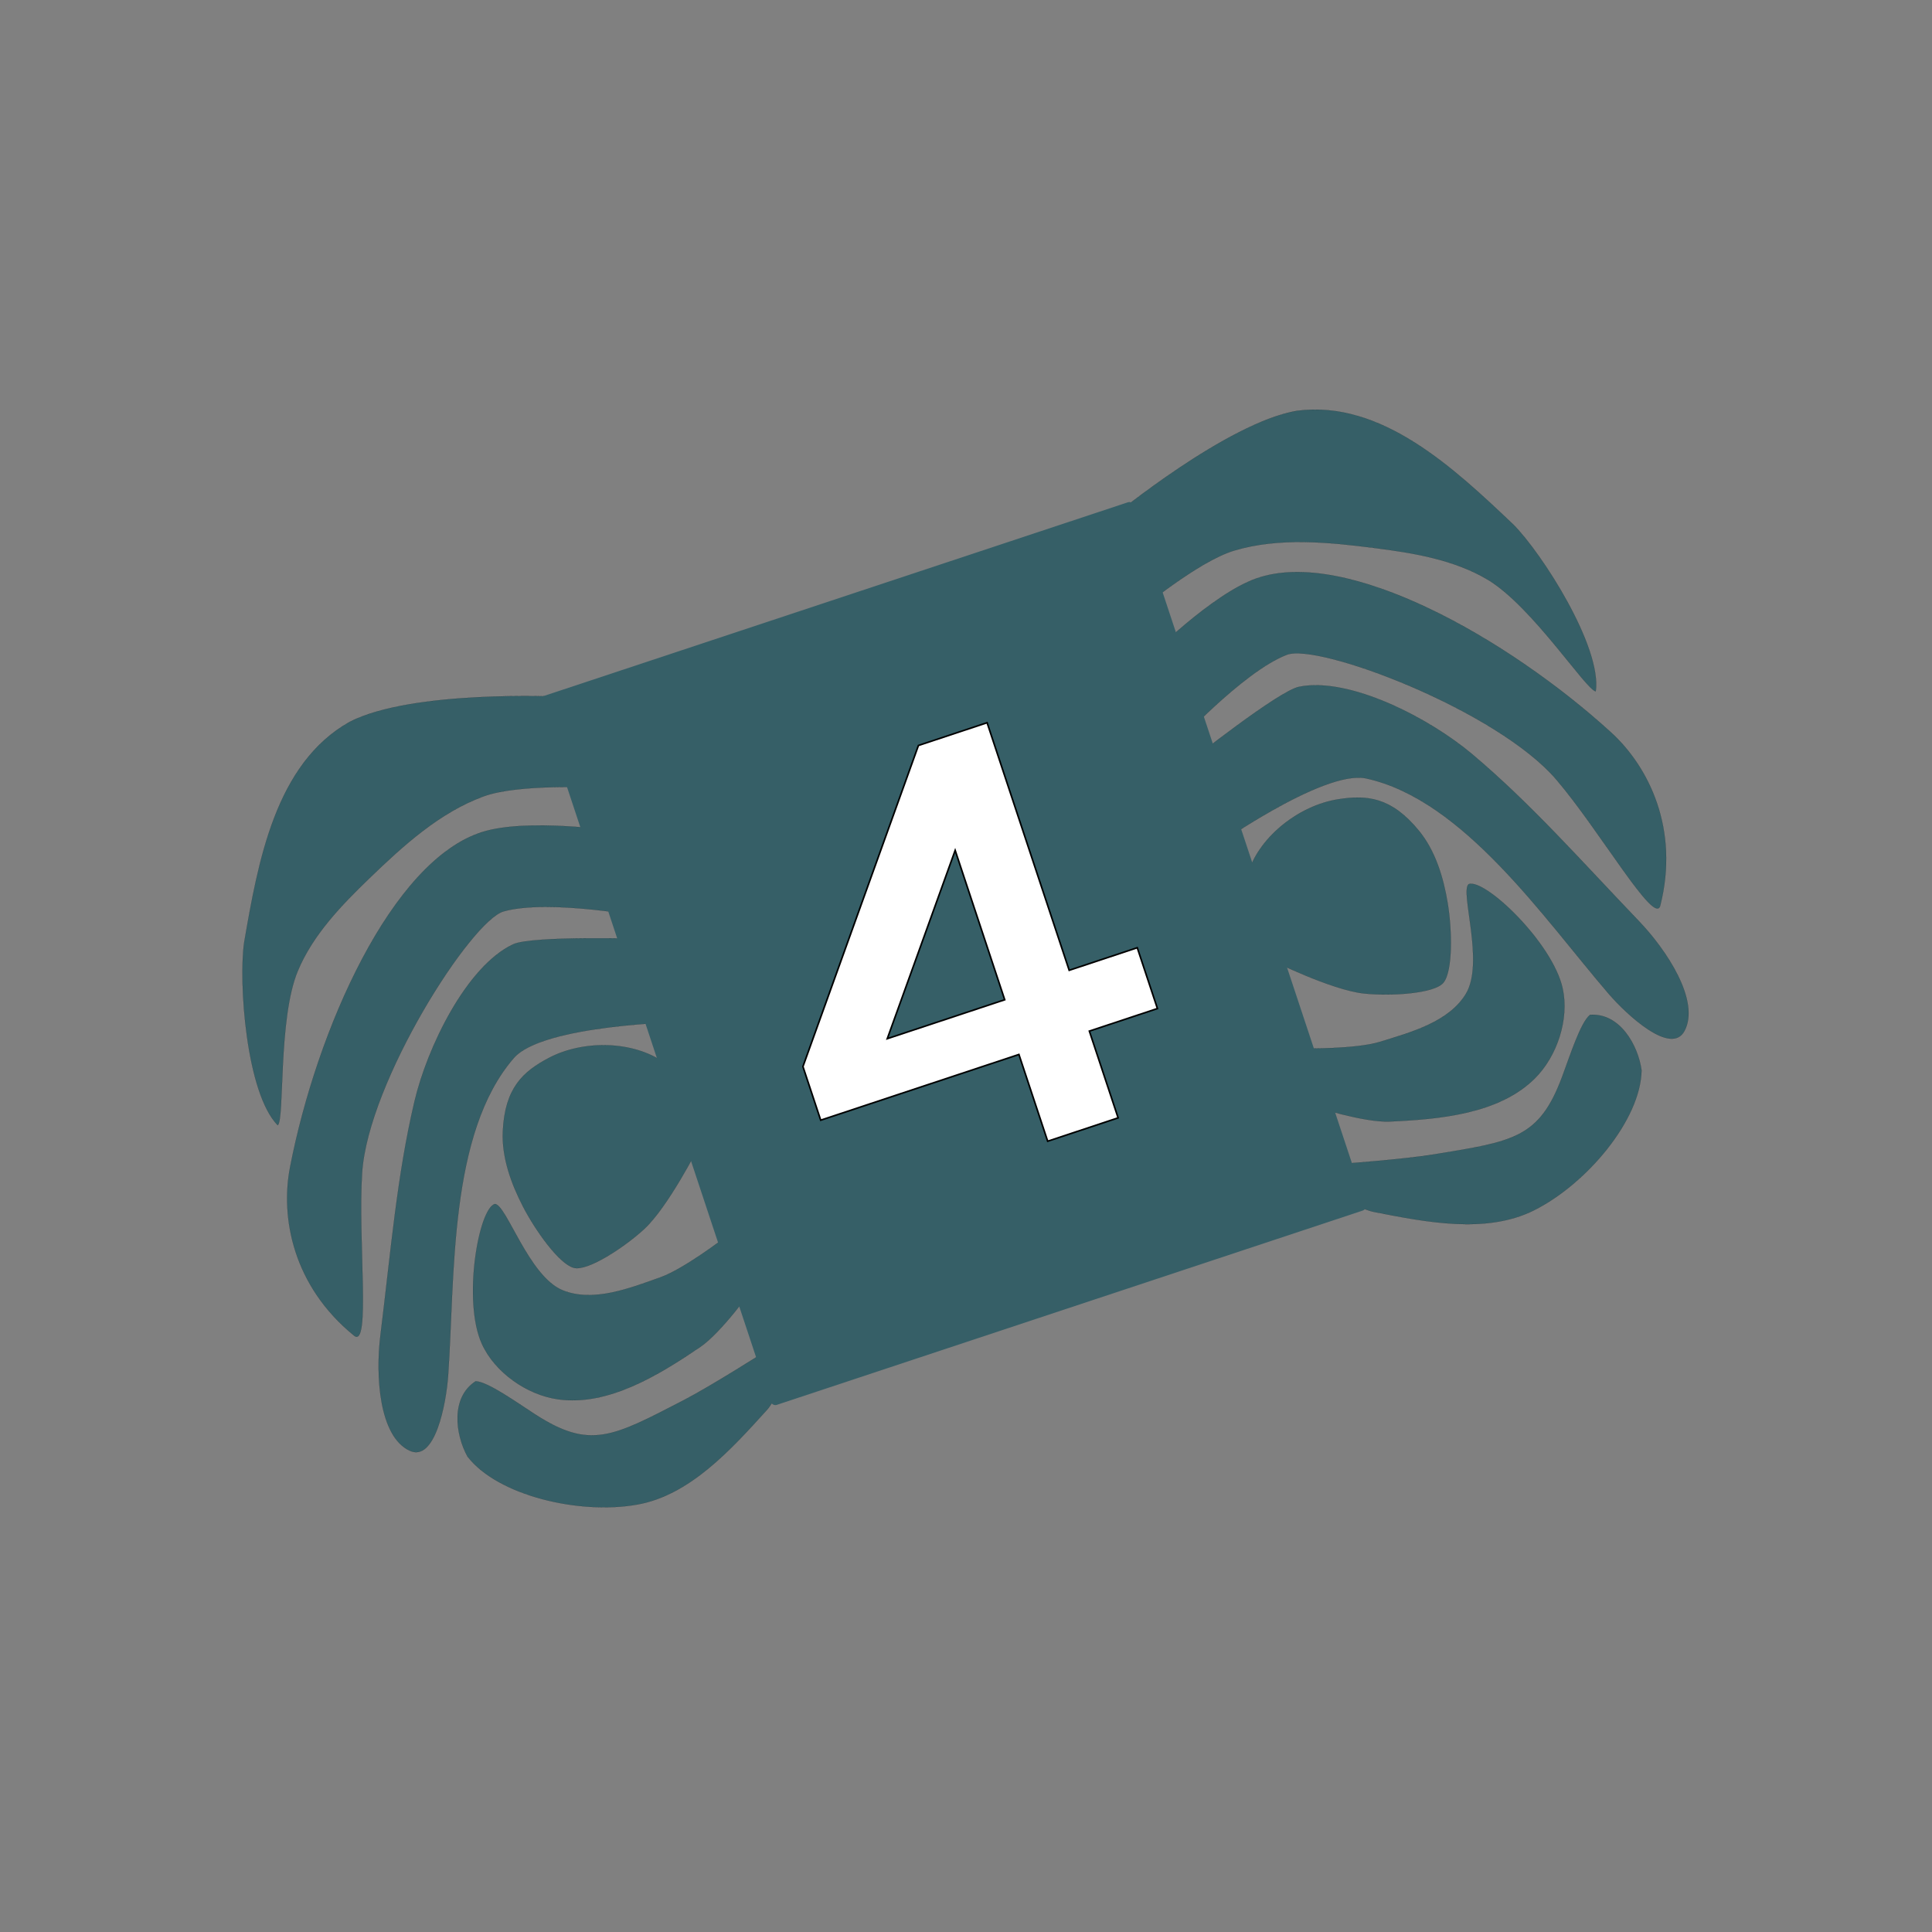
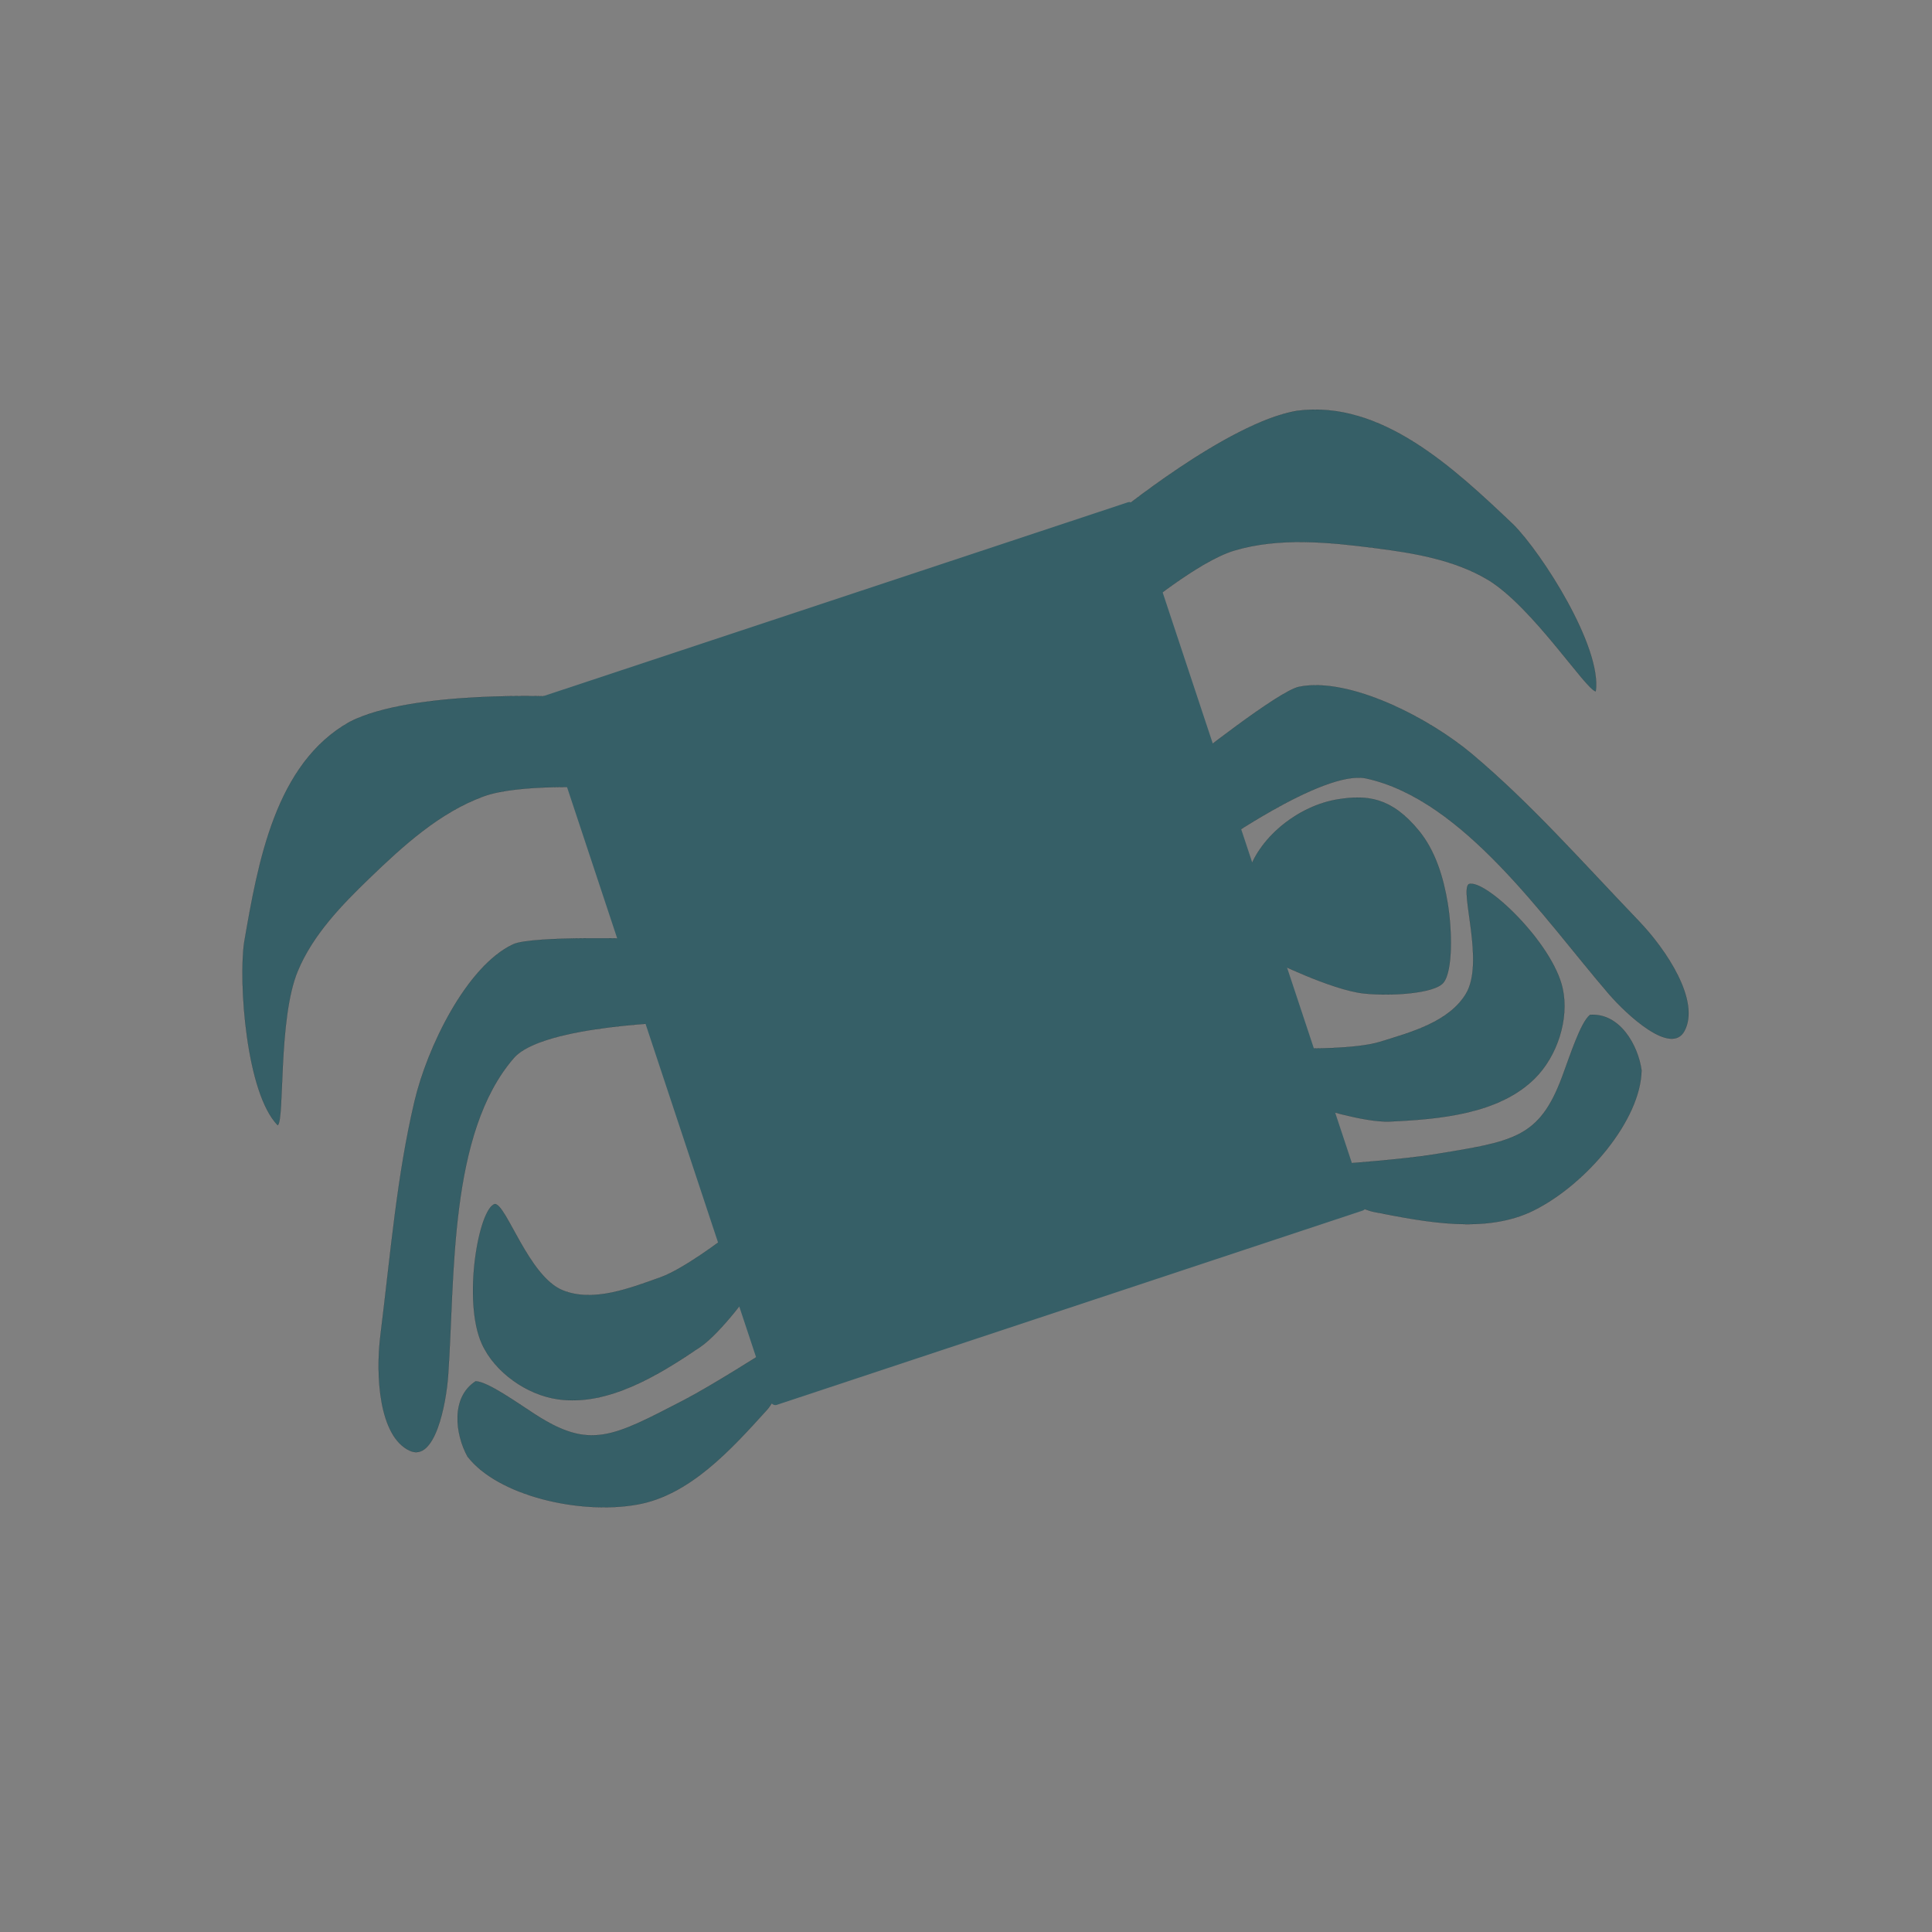
<svg xmlns="http://www.w3.org/2000/svg" xmlns:ns1="http://www.inkscape.org/namespaces/inkscape" xmlns:ns2="http://sodipodi.sourceforge.net/DTD/sodipodi-0.dtd" width="26.458mm" height="26.458mm" viewBox="0 0 26.458 26.458" id="svg5" xml:space="preserve" ns1:export-filename="Peaceful Progressions Icon.svg" ns1:export-xdpi="96" ns1:export-ydpi="96">
  <rect x="0" y="0" width="26.458" height="26.458" fill="#808080" stroke="none" />
  <defs id="defs2" />
  <g ns1:label="Layer 1" ns1:groupmode="layer" id="layer1" transform="translate(-181.963,-102.037)">
-     <rect style="fill:none;stroke:none;stroke-width:0.35;stop-color:#000000" id="rect317" width="26.109" height="26.109" x="182.138" y="102.212" />
    <g id="g1385" transform="matrix(1.158,-0.384,0.384,1.158,-105.974,63.554)">
      <g id="g8989" transform="matrix(0.095,0,0,0.095,211.102,103.892)" style="display:inline;fill:#365f67">
        <path style="opacity:1;fill:#365f67;fill-opacity:1;stroke:#000000;stroke-width:0.009;stroke-dasharray:none;stroke-opacity:1" d="m 139.024,147.729 c 2.706,-3.653 8.278,-5.558 12.762,-4.811 3.365,0.561 6.039,1.7 7.889,6.52 1.103,2.872 1.016,6.175 0.533,9.213 -0.491,3.09 -1.905,7.752 -3.421,8.741 -1.408,0.917 -6.441,-0.43 -9.32,-1.731 -3.529,-1.595 -9.141,-7.174 -9.141,-7.174 0,0 -1.441,-7.869 0.697,-10.756 z" id="path7314" ns2:nodetypes="aasasaca" />
        <path style="opacity:1;fill:#365f67;fill-opacity:1;stroke:#000000;stroke-width:0.009;stroke-dasharray:none;stroke-opacity:1" d="m 138.718,169.603 c 0,0 5.736,2.004 8.724,2.07 3.882,0.085 8.49,0.334 11.442,-2.189 3.285,-2.807 3.114,-11.749 4.39,-12.196 2.019,-0.066 7.231,9.692 6.658,15.191 -0.385,3.696 -3.154,7.422 -6.485,9.069 -5.336,2.638 -12.119,1.046 -17.848,-0.568 -2.977,-0.839 -8.065,-4.589 -8.065,-4.589 z" id="path7466" ns2:nodetypes="caacaaacc" />
        <path style="opacity:1;fill:#365f67;fill-opacity:1;stroke:#000000;stroke-width:0.009;stroke-dasharray:none;stroke-opacity:1" d="m 138.463,183.899 c 0,0 7.218,1.827 10.889,2.412 9.412,1.501 12.377,2.091 17.222,-3.925 1.682,-2.089 4.084,-5.412 5.442,-5.929 3.423,0.879 4.261,5.182 3.721,8.132 -1.925,5.514 -10.389,10.719 -17.275,11.71 -6.236,0.897 -12.512,-2.672 -18,-5.766 -1.19,-0.671 -3.091,-2.694 -3.091,-2.694 z" id="path7468" ns2:nodetypes="cssccaacc" />
        <path style="opacity:1;fill:#365f67;fill-opacity:1;stroke:#000000;stroke-width:0.009;stroke-dasharray:none;stroke-opacity:1" d="m 136.547,133.155 c 0,0 12.568,-4.607 15.036,-4.308 6.037,0.731 13.453,8.358 16.907,13.981 4.743,7.72 8.184,15.857 12.51,24.961 2.007,4.223 3.923,11.226 1.012,13.991 -2.417,2.296 -5.864,-3.93 -7.13,-7.013 -4.452,-10.84 -9.041,-27.129 -19.168,-33.142 -4.507,-2.676 -20.352,2.249 -20.352,2.249 z" id="path7470" ns2:nodetypes="csssssscc" />
-         <path style="opacity:1;fill:#365f67;fill-opacity:1;stroke:#000000;stroke-width:0.009;stroke-dasharray:none;stroke-opacity:1" d="m 135.913,119.928 c 0,0 9.353,-4.733 14.93,-4.823 11.246,-0.183 25.944,16.06 34.016,30.421 3,5.337 4.085,13.468 -0.896,21.286 -1.383,2.171 -3.99,-10.637 -6.962,-17.959 -4.056,-9.993 -21.613,-24.237 -25.595,-24.053 -5.615,0.259 -16.026,6.092 -16.026,6.092 z" id="path7472" ns2:nodetypes="cssssscc" />
        <path style="opacity:1;fill:#365f67;fill-opacity:1;stroke:#000000;stroke-width:0.009;stroke-dasharray:none;stroke-opacity:1" d="m 136.539,114.33 c 0,0 8.419,-3.302 12.819,-3.173 5.525,0.162 10.851,2.533 15.836,4.922 4.175,2.001 8.489,4.257 11.52,7.757 4.01,4.63 6.975,16.153 7.982,16.551 2.349,-4.779 -0.926,-17.533 -3.038,-21.759 -4.547,-8.491 -10.145,-18.911 -20.046,-20.812 -8.222,-1.273 -24.456,4.982 -24.456,4.982 z" id="path7474" ns2:nodetypes="caaaccccc" />
      </g>
      <g id="g9029" transform="matrix(-0.095,0,0,0.095,230.618,103.859)" style="fill:#365f67">
-         <path style="opacity:1;fill:#365f67;fill-opacity:1;stroke:#000000;stroke-width:0.009;stroke-dasharray:none;stroke-opacity:1" d="m 139.024,147.729 c 2.706,-3.653 8.278,-5.558 12.762,-4.811 3.365,0.561 6.039,1.7 7.889,6.52 1.103,2.872 1.016,6.175 0.533,9.213 -0.491,3.09 -1.905,7.752 -3.421,8.741 -1.408,0.917 -6.441,-0.43 -9.32,-1.731 -3.529,-1.595 -9.141,-7.174 -9.141,-7.174 0,0 -1.441,-7.869 0.697,-10.756 z" id="path9017" ns2:nodetypes="aasasaca" />
        <path style="opacity:1;fill:#365f67;fill-opacity:1;stroke:#000000;stroke-width:0.009;stroke-dasharray:none;stroke-opacity:1" d="m 138.718,169.603 c 0,0 5.736,2.004 8.724,2.07 3.882,0.085 8.49,0.334 11.442,-2.189 3.285,-2.807 3.114,-11.749 4.39,-12.196 2.019,-0.066 7.231,9.692 6.658,15.191 -0.385,3.696 -3.154,7.422 -6.485,9.069 -5.336,2.638 -12.119,1.046 -17.848,-0.568 -2.977,-0.839 -8.065,-4.589 -8.065,-4.589 z" id="path9019" ns2:nodetypes="caacaaacc" />
        <path style="opacity:1;fill:#365f67;fill-opacity:1;stroke:#000000;stroke-width:0.009;stroke-dasharray:none;stroke-opacity:1" d="m 138.463,183.899 c 0,0 7.218,1.827 10.889,2.412 9.412,1.501 12.377,2.091 17.222,-3.925 1.682,-2.089 4.084,-5.412 5.442,-5.929 3.423,0.879 4.261,5.182 3.721,8.132 -1.925,5.514 -10.389,10.719 -17.275,11.71 -6.236,0.897 -12.512,-2.672 -18,-5.766 -1.19,-0.671 -3.091,-2.694 -3.091,-2.694 z" id="path9021" ns2:nodetypes="cssccaacc" />
        <path style="opacity:1;fill:#365f67;fill-opacity:1;stroke:#000000;stroke-width:0.009;stroke-dasharray:none;stroke-opacity:1" d="m 136.547,133.155 c 0,0 12.568,-4.607 15.036,-4.308 6.037,0.731 13.453,8.358 16.907,13.981 4.743,7.72 8.184,15.857 12.51,24.961 2.007,4.223 3.923,11.226 1.012,13.991 -2.417,2.296 -5.864,-3.93 -7.13,-7.013 -4.452,-10.84 -9.041,-27.129 -19.168,-33.142 -4.507,-2.676 -20.352,2.249 -20.352,2.249 z" id="path9023" ns2:nodetypes="csssssscc" />
-         <path style="opacity:1;fill:#365f67;fill-opacity:1;stroke:#000000;stroke-width:0.009;stroke-dasharray:none;stroke-opacity:1" d="m 135.913,119.928 c 0,0 9.353,-4.733 14.93,-4.823 11.246,-0.183 25.944,16.06 34.016,30.421 3,5.337 4.085,13.468 -0.896,21.286 -1.383,2.171 -3.99,-10.637 -6.962,-17.959 -4.056,-9.993 -21.613,-24.237 -25.595,-24.053 -5.615,0.259 -16.026,6.092 -16.026,6.092 z" id="path9025" ns2:nodetypes="cssssscc" />
        <path style="opacity:1;fill:#365f67;fill-opacity:1;stroke:#000000;stroke-width:0.009;stroke-dasharray:none;stroke-opacity:1" d="m 136.539,114.33 c 0,0 8.419,-3.302 12.819,-3.173 5.525,0.162 10.851,2.533 15.836,4.922 4.175,2.001 8.489,4.257 11.52,7.757 4.01,4.63 6.975,16.153 7.982,16.551 2.349,-4.779 -0.926,-17.533 -3.038,-21.759 -4.547,-8.491 -10.145,-18.911 -20.046,-20.812 -8.222,-1.273 -24.456,4.982 -24.456,4.982 z" id="path9027" ns2:nodetypes="caaaccccc" />
      </g>
      <path id="rect9085" d="m 217.402,113.562 h 6.928 a 0.053,0.053 0 0 1 0.053,0.053 v 8.27 a 0.053,0.053 0 0 1 -0.053,0.053 h -6.928 a 0.053,0.053 0 0 1 -0.053,-0.053 v -8.27 a 0.053,0.053 0 0 1 0.053,-0.053 z" style="fill:#365f67;fill-opacity:1;stroke:none;stroke-width:0.02;stroke-dasharray:none;stroke-opacity:1" />
      <g aria-label="4" id="text9164" style="font-weight:bold;font-size:7.123px;font-family:'Roboto Slab';-inkscape-font-specification:'Roboto Slab Bold';text-align:center;text-anchor:middle;fill:#ffffff;stroke:#000000;stroke-width:0.018" transform="translate(194.307,15.819)">
-         <path d="m 26.933,99.594 h 0.812 v 2.928 h 0.805 v 0.719 h -0.805 v 1.026 h -0.833 v -1.026 h -2.344 v -0.634 z m 0.021,1.247 -1.389,1.767 h 1.389 z" style="font-family:Karla;-inkscape-font-specification:'Karla Bold'" id="path1346" />
-       </g>
+         </g>
    </g>
  </g>
</svg>